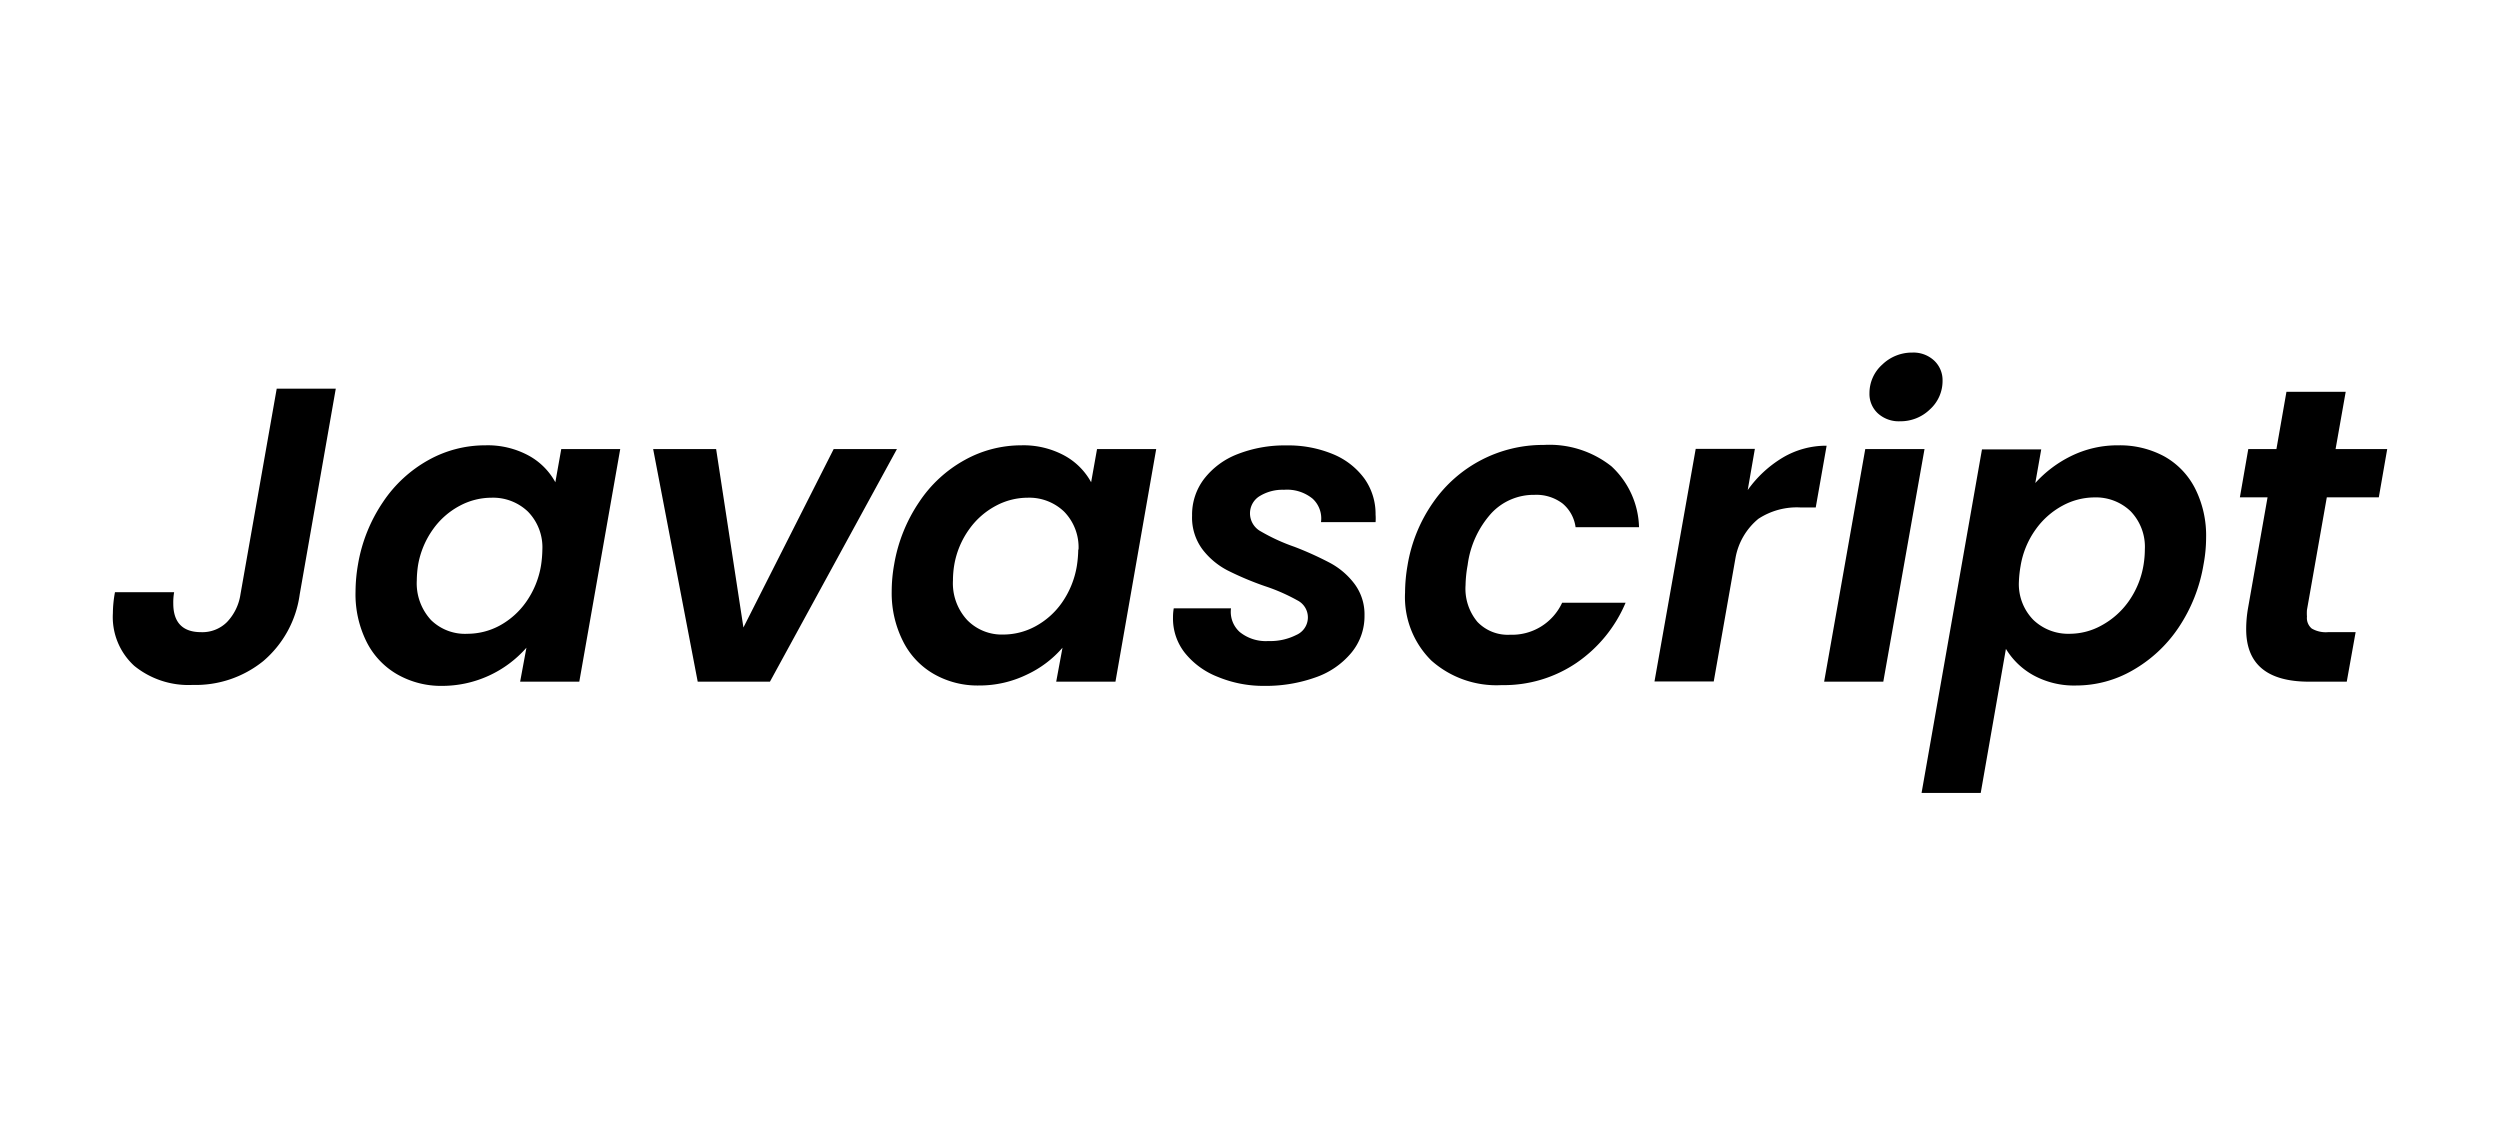
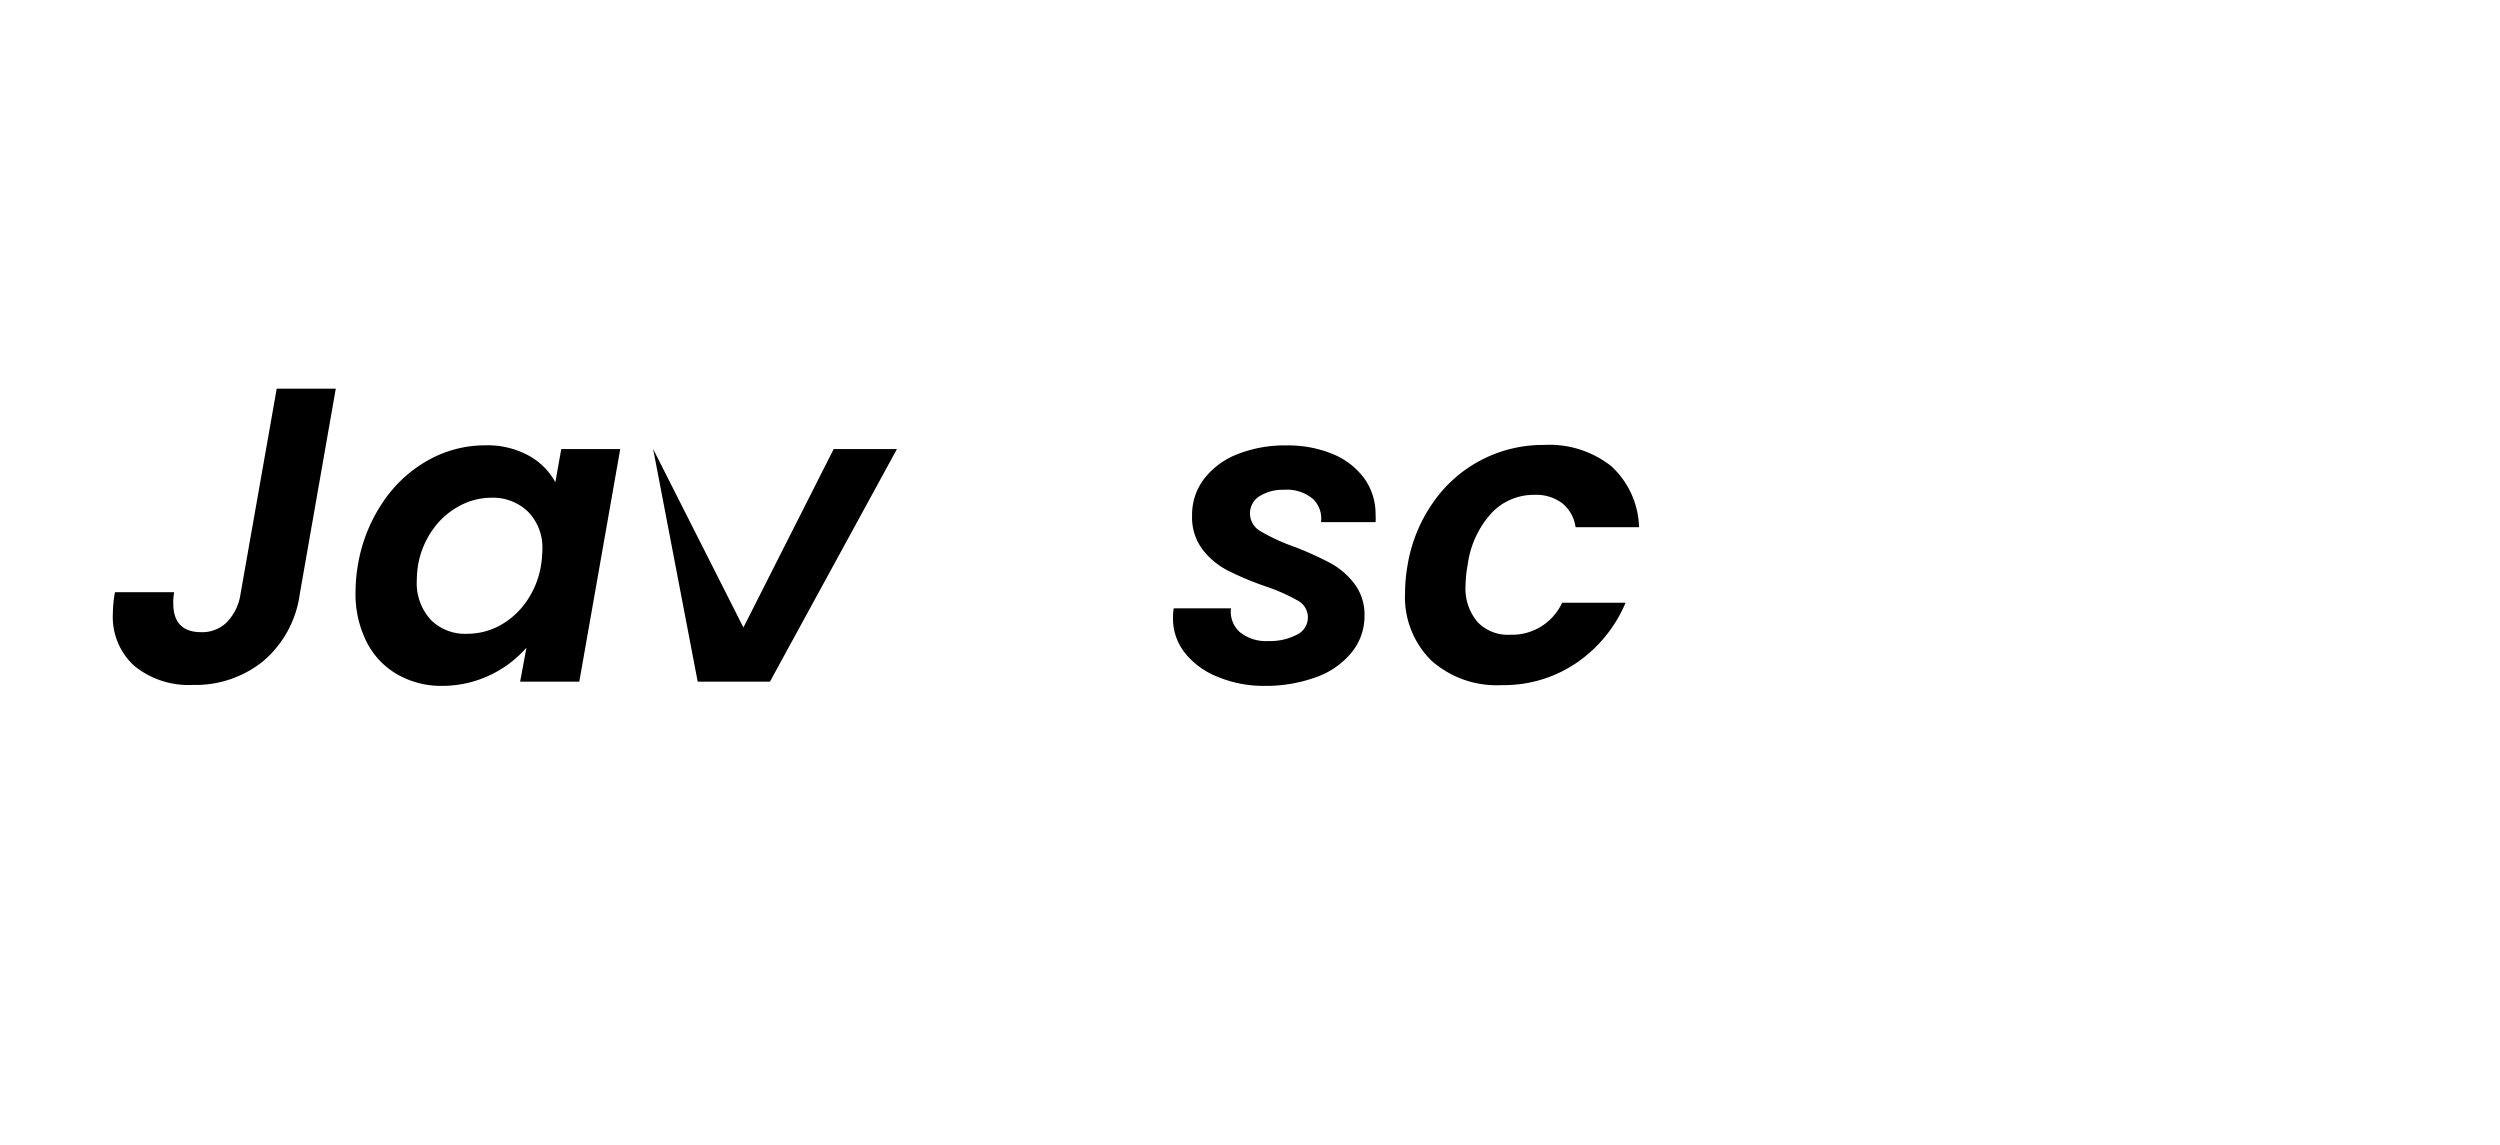
<svg xmlns="http://www.w3.org/2000/svg" id="Layer_1" data-name="Layer 1" viewBox="0 0 262 120">
  <path d="M35.19,40.73,31.41,62.29a11.15,11.15,0,0,1-3.83,7,11.27,11.27,0,0,1-7.39,2.49,9,9,0,0,1-6.12-2,6.93,6.93,0,0,1-2.24-5.52,12.29,12.29,0,0,1,.22-2.2h6.2a6.18,6.18,0,0,0-.09,1.19c0,2,1,3,2.91,3a3.65,3.65,0,0,0,2.72-1.06,5.33,5.33,0,0,0,1.41-2.9L29,40.73Z" />
  <path d="M40.14,52.61a13.77,13.77,0,0,1,4.77-4.4,12.18,12.18,0,0,1,5.94-1.54,9,9,0,0,1,4.6,1.1,7,7,0,0,1,2.75,2.77l.62-3.48H65L60.71,71.44h-6.2l.66-3.56a11.76,11.76,0,0,1-8.8,4,9.24,9.24,0,0,1-4.76-1.22,8.13,8.13,0,0,1-3.21-3.43A11.16,11.16,0,0,1,37.26,62a17.17,17.17,0,0,1,.26-2.86A16.58,16.58,0,0,1,40.14,52.61Zm16.7,5a5.35,5.35,0,0,0-1.52-4,5.28,5.28,0,0,0-3.81-1.45,7.08,7.08,0,0,0-3.32.84,8.06,8.06,0,0,0-2.79,2.44,9.09,9.09,0,0,0-1.59,3.8,11.34,11.34,0,0,0-.13,1.59,5.67,5.67,0,0,0,1.5,4.16A5.09,5.09,0,0,0,49,66.42a7.12,7.12,0,0,0,3.35-.85,8.14,8.14,0,0,0,2.79-2.49,9.23,9.23,0,0,0,1.56-3.83A12.05,12.05,0,0,0,56.84,57.58Z" />
-   <path d="M77.91,65.76l9.46-18.7H94L80.69,71.44H73.12L68.45,47.06h6.6Z" />
-   <path d="M96.33,52.61a13.59,13.59,0,0,1,4.77-4.4A12.18,12.18,0,0,1,107,46.67a9,9,0,0,1,4.6,1.1,7,7,0,0,1,2.75,2.77l.62-3.48h6.2L116.9,71.44h-6.21l.66-3.56a11.16,11.16,0,0,1-3.76,2.83,11.36,11.36,0,0,1-5,1.13,9.2,9.2,0,0,1-4.75-1.22,8.13,8.13,0,0,1-3.21-3.43A11.16,11.16,0,0,1,93.45,62a16.17,16.17,0,0,1,.26-2.86A16.58,16.58,0,0,1,96.33,52.61Zm16.7,5a5.35,5.35,0,0,0-1.52-4,5.28,5.28,0,0,0-3.81-1.45,7.08,7.08,0,0,0-3.32.84,8.06,8.06,0,0,0-2.79,2.44,9,9,0,0,0-1.59,3.8,10,10,0,0,0-.13,1.59,5.67,5.67,0,0,0,1.5,4.16,5.06,5.06,0,0,0,3.78,1.51,7.08,7.08,0,0,0,3.34-.85,8.08,8.08,0,0,0,2.8-2.49,9.37,9.37,0,0,0,1.56-3.83A12.05,12.05,0,0,0,113,57.58Z" />
+   <path d="M77.91,65.76l9.46-18.7H94L80.69,71.44H73.12L68.45,47.06Z" />
  <path d="M127.61,70.93a8.25,8.25,0,0,1-3.43-2.5,5.79,5.79,0,0,1-1.25-3.68c0-.2,0-.54.08-1h6a2.83,2.83,0,0,0,.92,2.49,4.34,4.34,0,0,0,3,.94,6,6,0,0,0,2.93-.64,2,2,0,0,0,.09-3.63,19.46,19.46,0,0,0-3.41-1.49,32.07,32.07,0,0,1-3.87-1.63,7.86,7.86,0,0,1-2.64-2.2,5.58,5.58,0,0,1-1.1-3.56,6.17,6.17,0,0,1,1.25-3.83,8.11,8.11,0,0,1,3.5-2.6,13.52,13.52,0,0,1,5.15-.92,12.21,12.21,0,0,1,4.88.92A7.71,7.71,0,0,1,143,50.17a6.39,6.39,0,0,1,1.16,3.76,5.28,5.28,0,0,1,0,.79h-5.72a2.81,2.81,0,0,0-.88-2.46,4.23,4.23,0,0,0-3-.93A4.57,4.57,0,0,0,132,52a2.11,2.11,0,0,0-1,1.83,2.15,2.15,0,0,0,1.15,1.87,19.93,19.93,0,0,0,3.52,1.61A34.62,34.62,0,0,1,139.4,59a7.84,7.84,0,0,1,2.49,2.11A5.32,5.32,0,0,1,143,64.49a6,6,0,0,1-1.37,3.91A8.47,8.47,0,0,1,137.84,71a15.51,15.51,0,0,1-5.37.88A12.45,12.45,0,0,1,127.61,70.93Z" />
  <path d="M150.21,52.63a14,14,0,0,1,11.57-6,10.46,10.46,0,0,1,7.1,2.24,9,9,0,0,1,2.89,6.38h-6.65a3.9,3.9,0,0,0-1.36-2.48,4.54,4.54,0,0,0-2.95-.91,6.07,6.07,0,0,0-4.51,1.92,10,10,0,0,0-2.49,5.43,13,13,0,0,0-.22,2.11,5.43,5.43,0,0,0,1.24,3.85,4.4,4.4,0,0,0,3.43,1.35,5.78,5.78,0,0,0,5.45-3.35h6.65a14.4,14.4,0,0,1-5.13,6.29,13.53,13.53,0,0,1-7.85,2.34A10.26,10.26,0,0,1,150,69.22a9.34,9.34,0,0,1-2.75-7.11,17.08,17.08,0,0,1,.26-2.86A16,16,0,0,1,150.21,52.63Z" />
-   <path d="M186.86,47.94a8.93,8.93,0,0,1,4.57-1.23l-1.14,6.47h-1.63a7.35,7.35,0,0,0-4.38,1.19,6.87,6.87,0,0,0-2.39,4.05l-2.29,13h-6.21l4.32-24.38h6.2l-.75,4.32A12.16,12.16,0,0,1,186.86,47.94Z" />
-   <path d="M201.69,47.06l-4.32,24.38h-6.2l4.31-24.38Zm-4.89-3.74a2.76,2.76,0,0,1-.88-2.11,4,4,0,0,1,1.34-3,4.47,4.47,0,0,1,3.15-1.26,3.18,3.18,0,0,1,2.29.84,2.81,2.81,0,0,1,.88,2.11,4,4,0,0,1-1.32,3,4.41,4.41,0,0,1-3.13,1.25A3.25,3.25,0,0,1,196.8,43.32Z" />
-   <path d="M217.06,47.79A11,11,0,0,1,222,46.67a9.79,9.79,0,0,1,4.82,1.16,8,8,0,0,1,3.23,3.37,10.93,10.93,0,0,1,1.15,5.15,15.26,15.26,0,0,1-.27,2.81,16.77,16.77,0,0,1-2.63,6.63,14.33,14.33,0,0,1-4.8,4.46,11.83,11.83,0,0,1-5.9,1.59,8.86,8.86,0,0,1-4.55-1.1A7.74,7.74,0,0,1,210.22,68l-2.64,15.1h-6.2l6.33-36h6.21l-.62,3.52A12.42,12.42,0,0,1,217.06,47.79Zm7.72,9.79a5.37,5.37,0,0,0-1.49-4,5.26,5.26,0,0,0-3.83-1.45,7.06,7.06,0,0,0-3.3.86,8.26,8.26,0,0,0-2.81,2.48,9.06,9.06,0,0,0-1.59,3.83,12.2,12.2,0,0,0-.18,1.67,5.35,5.35,0,0,0,1.52,4,5.28,5.28,0,0,0,3.81,1.45,6.9,6.9,0,0,0,3.34-.88,8.36,8.36,0,0,0,2.82-2.5,9.18,9.18,0,0,0,1.58-3.88A10.37,10.37,0,0,0,224.78,57.58Z" />
-   <path d="M241.77,63.92a4.39,4.39,0,0,0,0,.7,1.44,1.44,0,0,0,.5,1.25,2.92,2.92,0,0,0,1.7.38h2.9l-.93,5.19H242q-6.6,0-6.6-5.5a12.94,12.94,0,0,1,.17-2.07l2.07-11.75h-2.9l.88-5.06h2.95l1.05-6h6.21l-1.06,6h5.41l-.88,5.06h-5.45Z" />
</svg>